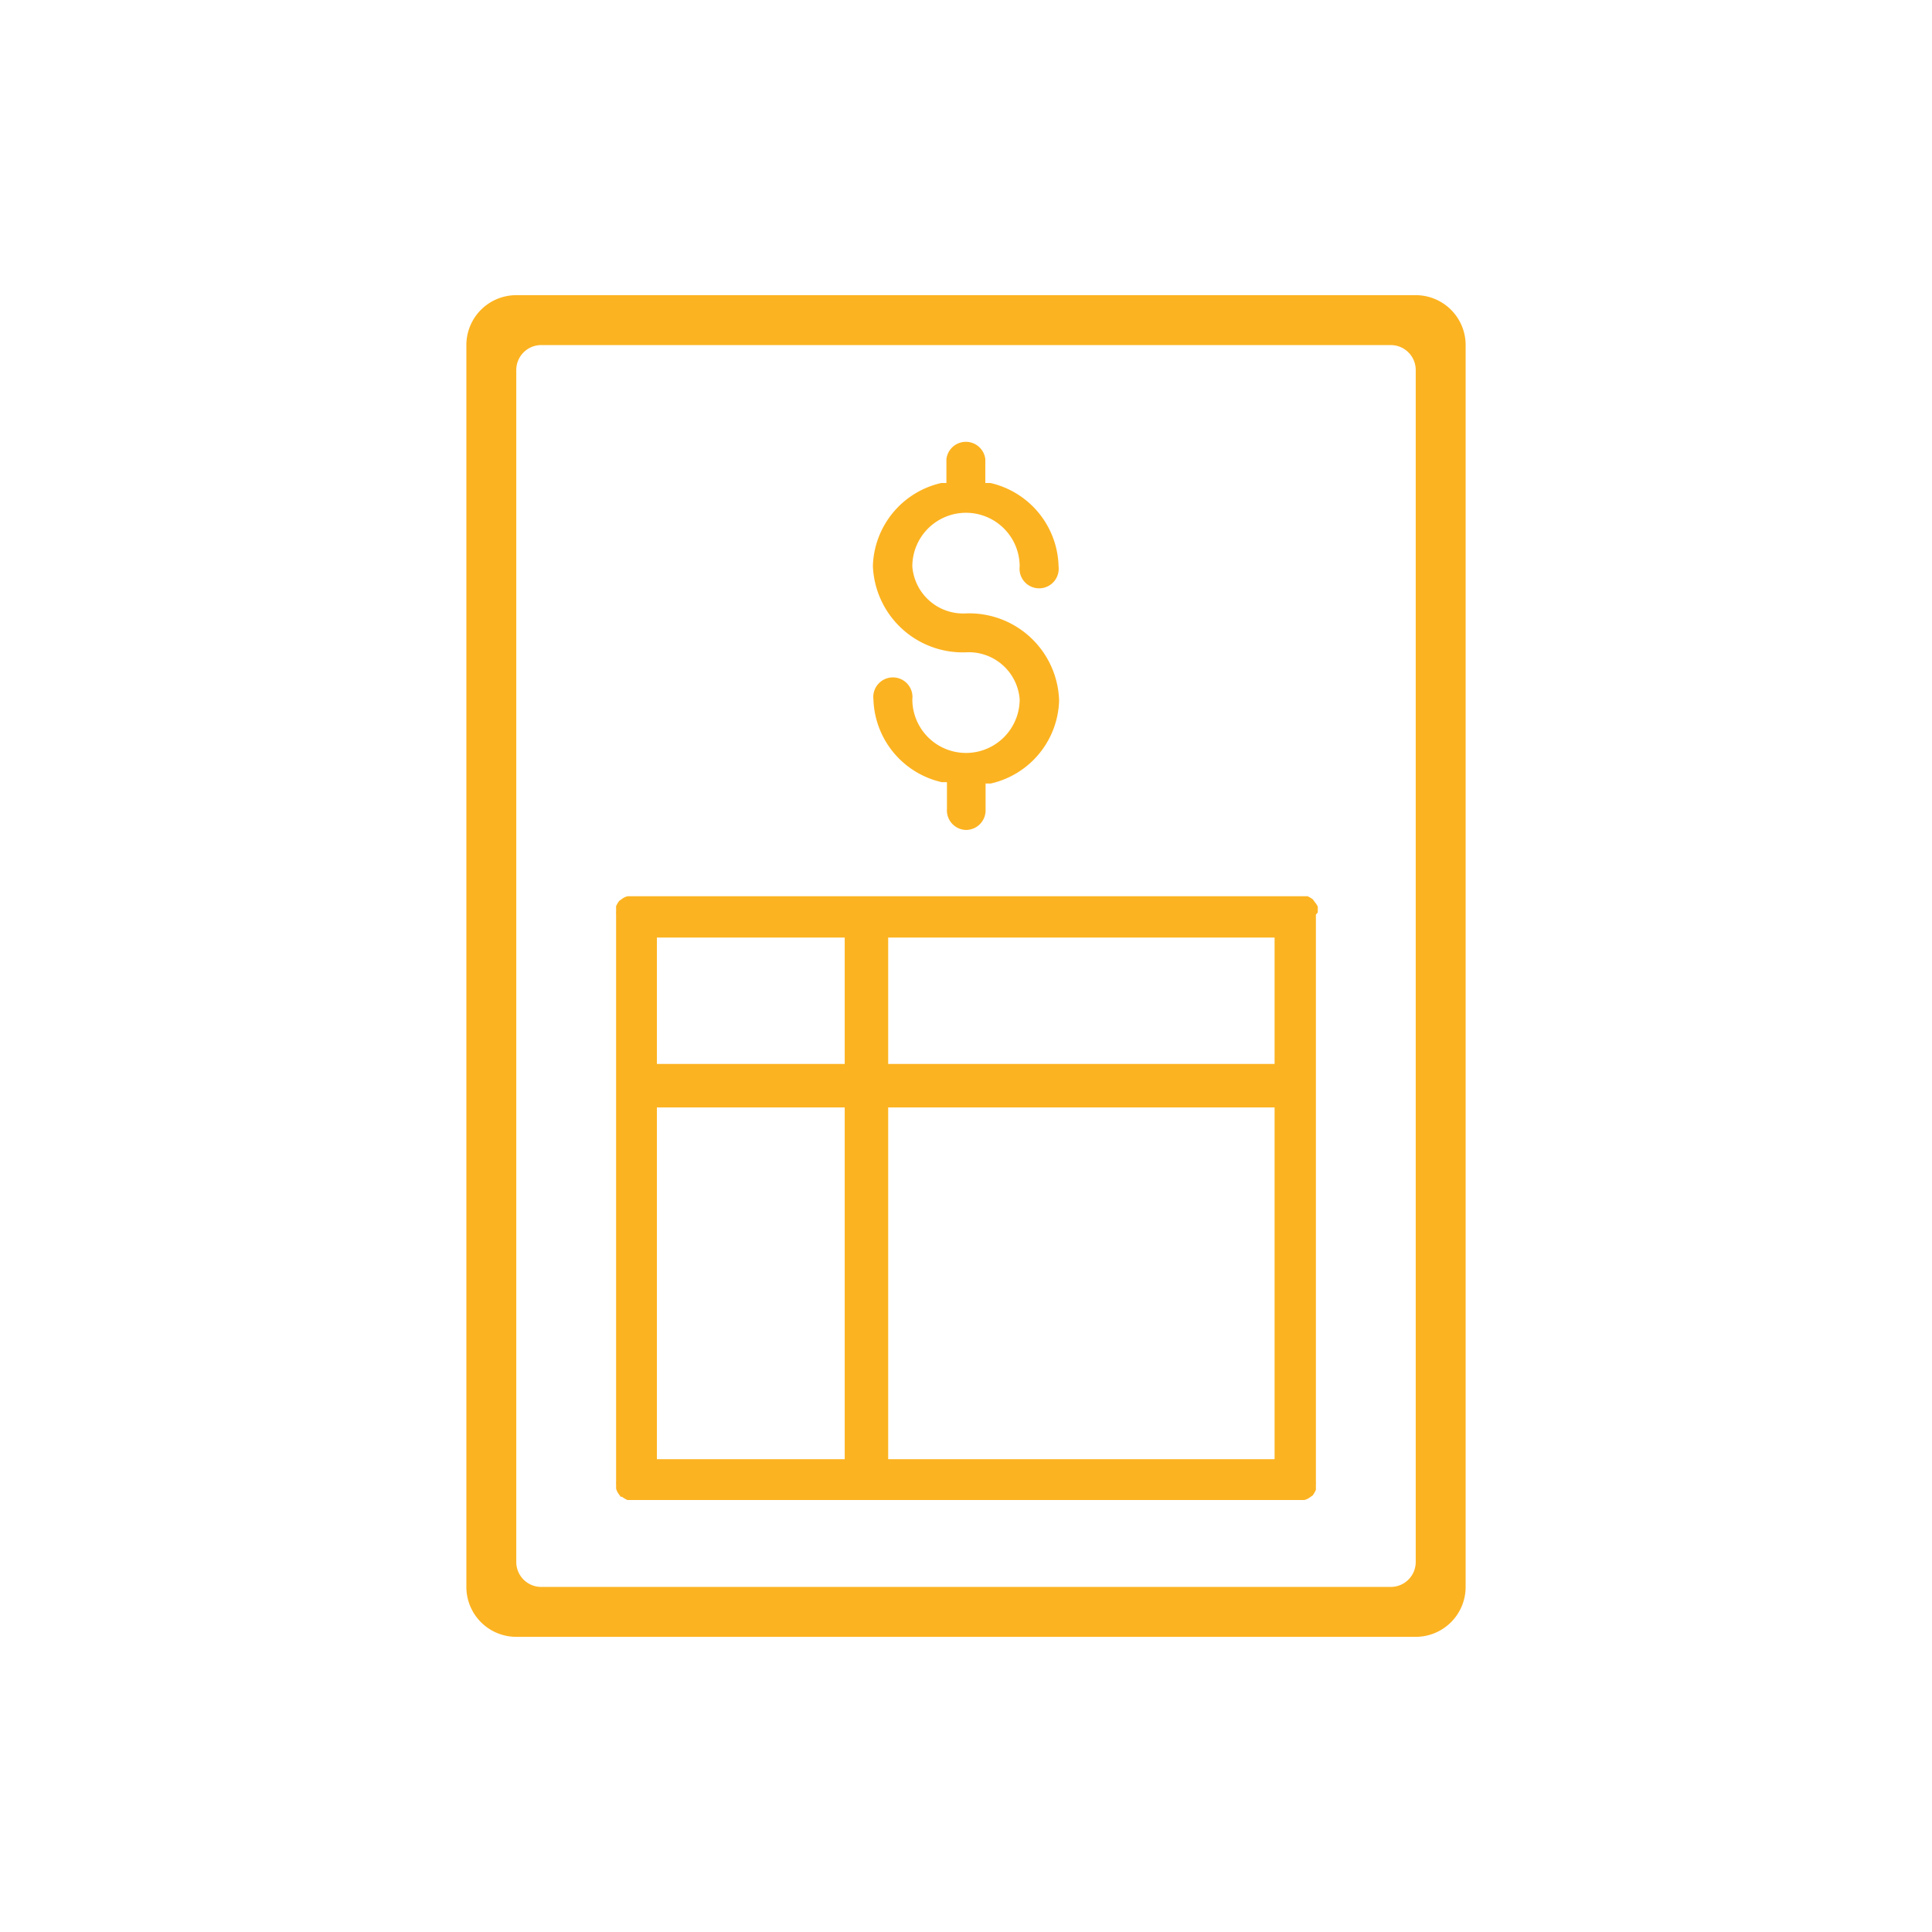
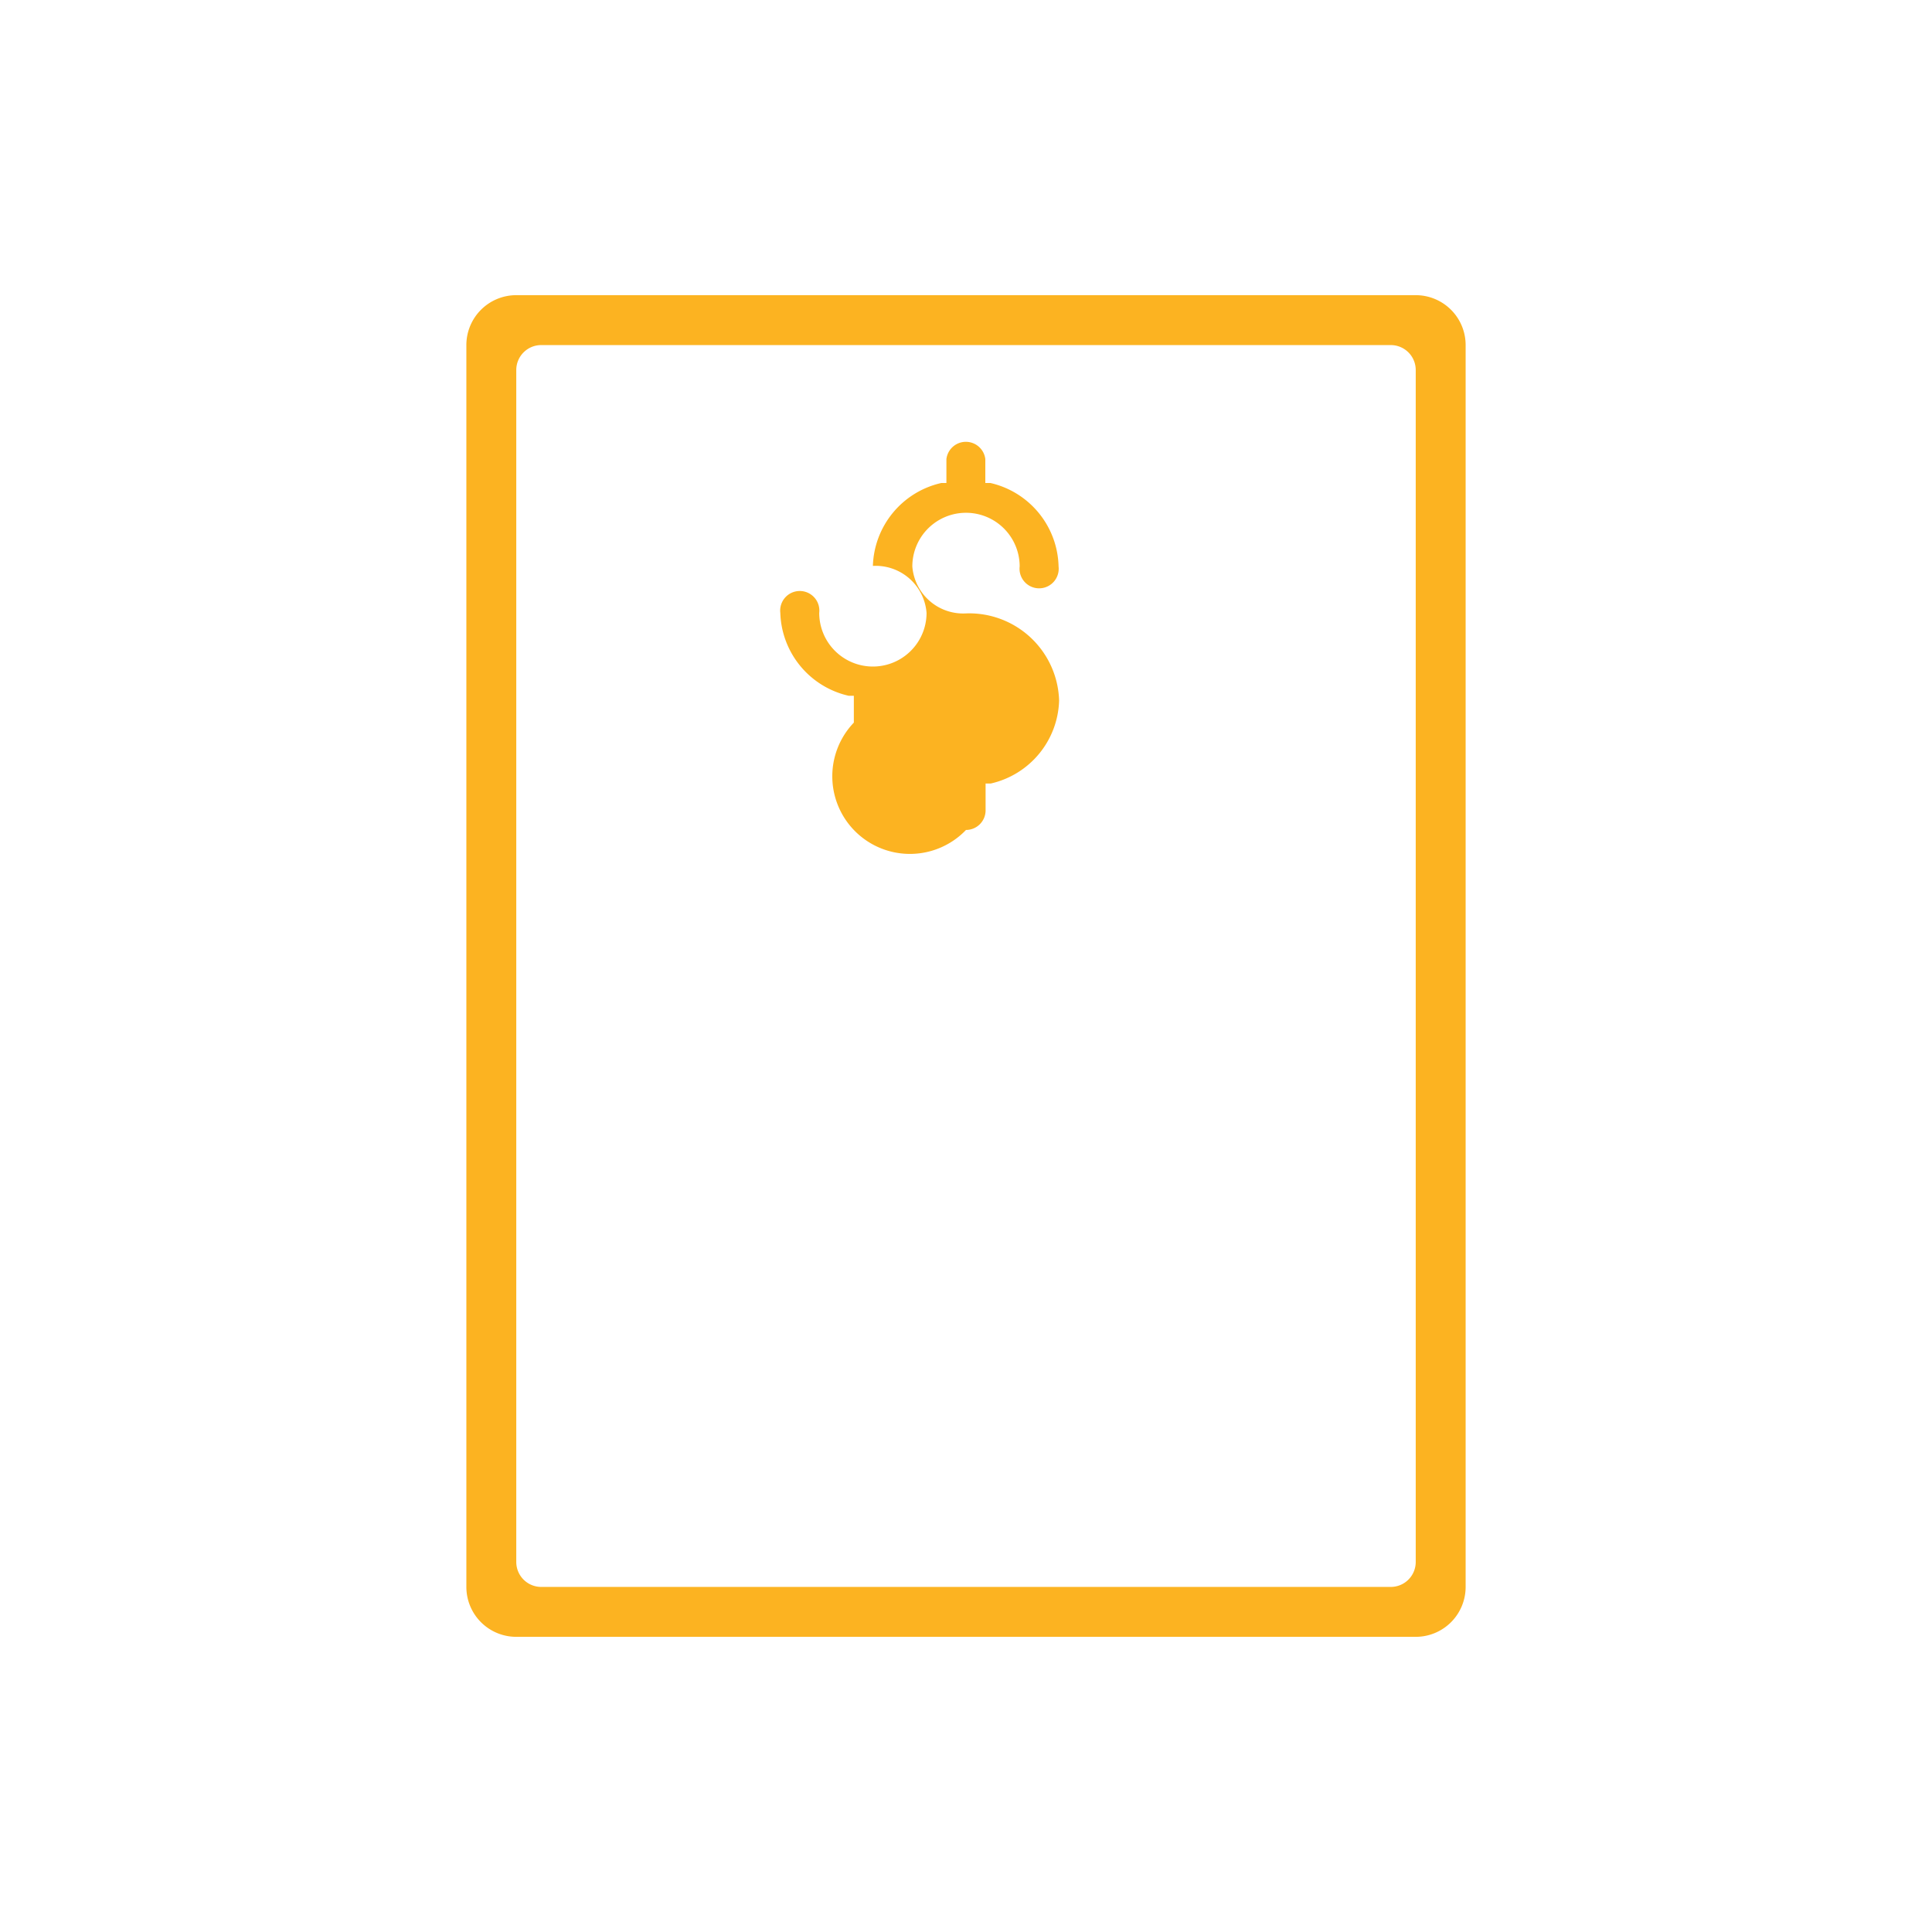
<svg xmlns="http://www.w3.org/2000/svg" id="Layer_1" data-name="Layer 1" viewBox="0 0 72 72">
  <defs>
    <style>.cls-1{fill:none;}.cls-2{clip-path:url(#clip-path);}.cls-3{fill:#fcb321;}</style>
    <clipPath id="clip-path">
      <rect class="cls-1" width="72" height="72" />
    </clipPath>
  </defs>
  <title>Untitled-2</title>
  <g class="cls-2">
    <path class="cls-3" d="M52.76,11H19.24a1.86,1.86,0,0,0-1.86,1.86V59.14A1.86,1.86,0,0,0,19.24,61H52.76a1.86,1.86,0,0,0,1.86-1.86V12.86A1.86,1.86,0,0,0,52.76,11Zm0,14V58.21a0.93,0.93,0,0,1-.93.93H20.17a0.93,0.93,0,0,1-.93-0.93V13.79a0.93,0.93,0,0,1,.93-0.93H51.83a0.93,0.93,0,0,1,.93.93V25Z" />
-     <path class="cls-3" d="M49.11,34l0-.21A0.69,0.69,0,0,0,49,33.62l-0.07-.1,0,0a1,1,0,0,0-.2-0.12l-0.21,0-0.09,0H23.64l-0.09,0-0.16,0a0.56,0.56,0,0,0-.21.1l-0.1.07,0,0a0.89,0.89,0,0,0-.12.2l0,0.21a0.35,0.35,0,0,0,0,.08V55.23a0.33,0.33,0,0,0,0,.08l0,0.09v0.07a0.57,0.57,0,0,0,.1.21l0.07,0.1,0.05,0a1,1,0,0,0,.2.12l0.21,0,0.09,0H48.36l0.09,0,0.16,0a0.53,0.53,0,0,0,.21-0.1l0.1-.07,0,0a1,1,0,0,0,.12-0.21l0-.21a0.35,0.35,0,0,0,0-.09V34.08A0.35,0.35,0,0,0,49.11,34ZM31.48,54.38h-7V41.27h7v13.1Zm0-14.73h-7V34.94h7v4.71Zm16,14.73H33.1V41.27H47.5v13.1Zm0-14.73H33.1V34.94H47.5v4.71Z" />
-     <path class="cls-3" d="M36,30.93a0.73,0.73,0,0,0,.73-0.73v-1l0.19,0a3.27,3.27,0,0,0,2.55-3.09A3.35,3.35,0,0,0,36,22.86a1.9,1.9,0,0,1-2-1.75,2,2,0,0,1,4,0,0.73,0.73,0,1,0,1.45,0A3.27,3.27,0,0,0,36.91,18l-0.19,0V17.11a0.73,0.73,0,0,0-1.45,0V18l-0.19,0a3.27,3.27,0,0,0-2.55,3.09A3.35,3.35,0,0,0,36,24.31a1.9,1.9,0,0,1,2,1.75,2,2,0,0,1-4,0,0.73,0.73,0,1,0-1.45,0,3.27,3.27,0,0,0,2.55,3.09l0.19,0v1A0.73,0.73,0,0,0,36,30.93Z" />
+     <path class="cls-3" d="M36,30.93a0.73,0.73,0,0,0,.73-0.73v-1l0.19,0a3.27,3.27,0,0,0,2.55-3.09A3.35,3.35,0,0,0,36,22.86a1.9,1.9,0,0,1-2-1.75,2,2,0,0,1,4,0,0.73,0.73,0,1,0,1.45,0A3.27,3.27,0,0,0,36.91,18l-0.19,0V17.11a0.73,0.73,0,0,0-1.45,0V18l-0.19,0a3.27,3.27,0,0,0-2.55,3.09a1.9,1.9,0,0,1,2,1.75,2,2,0,0,1-4,0,0.73,0.73,0,1,0-1.45,0,3.27,3.27,0,0,0,2.55,3.09l0.19,0v1A0.73,0.73,0,0,0,36,30.93Z" />
  </g>
</svg>